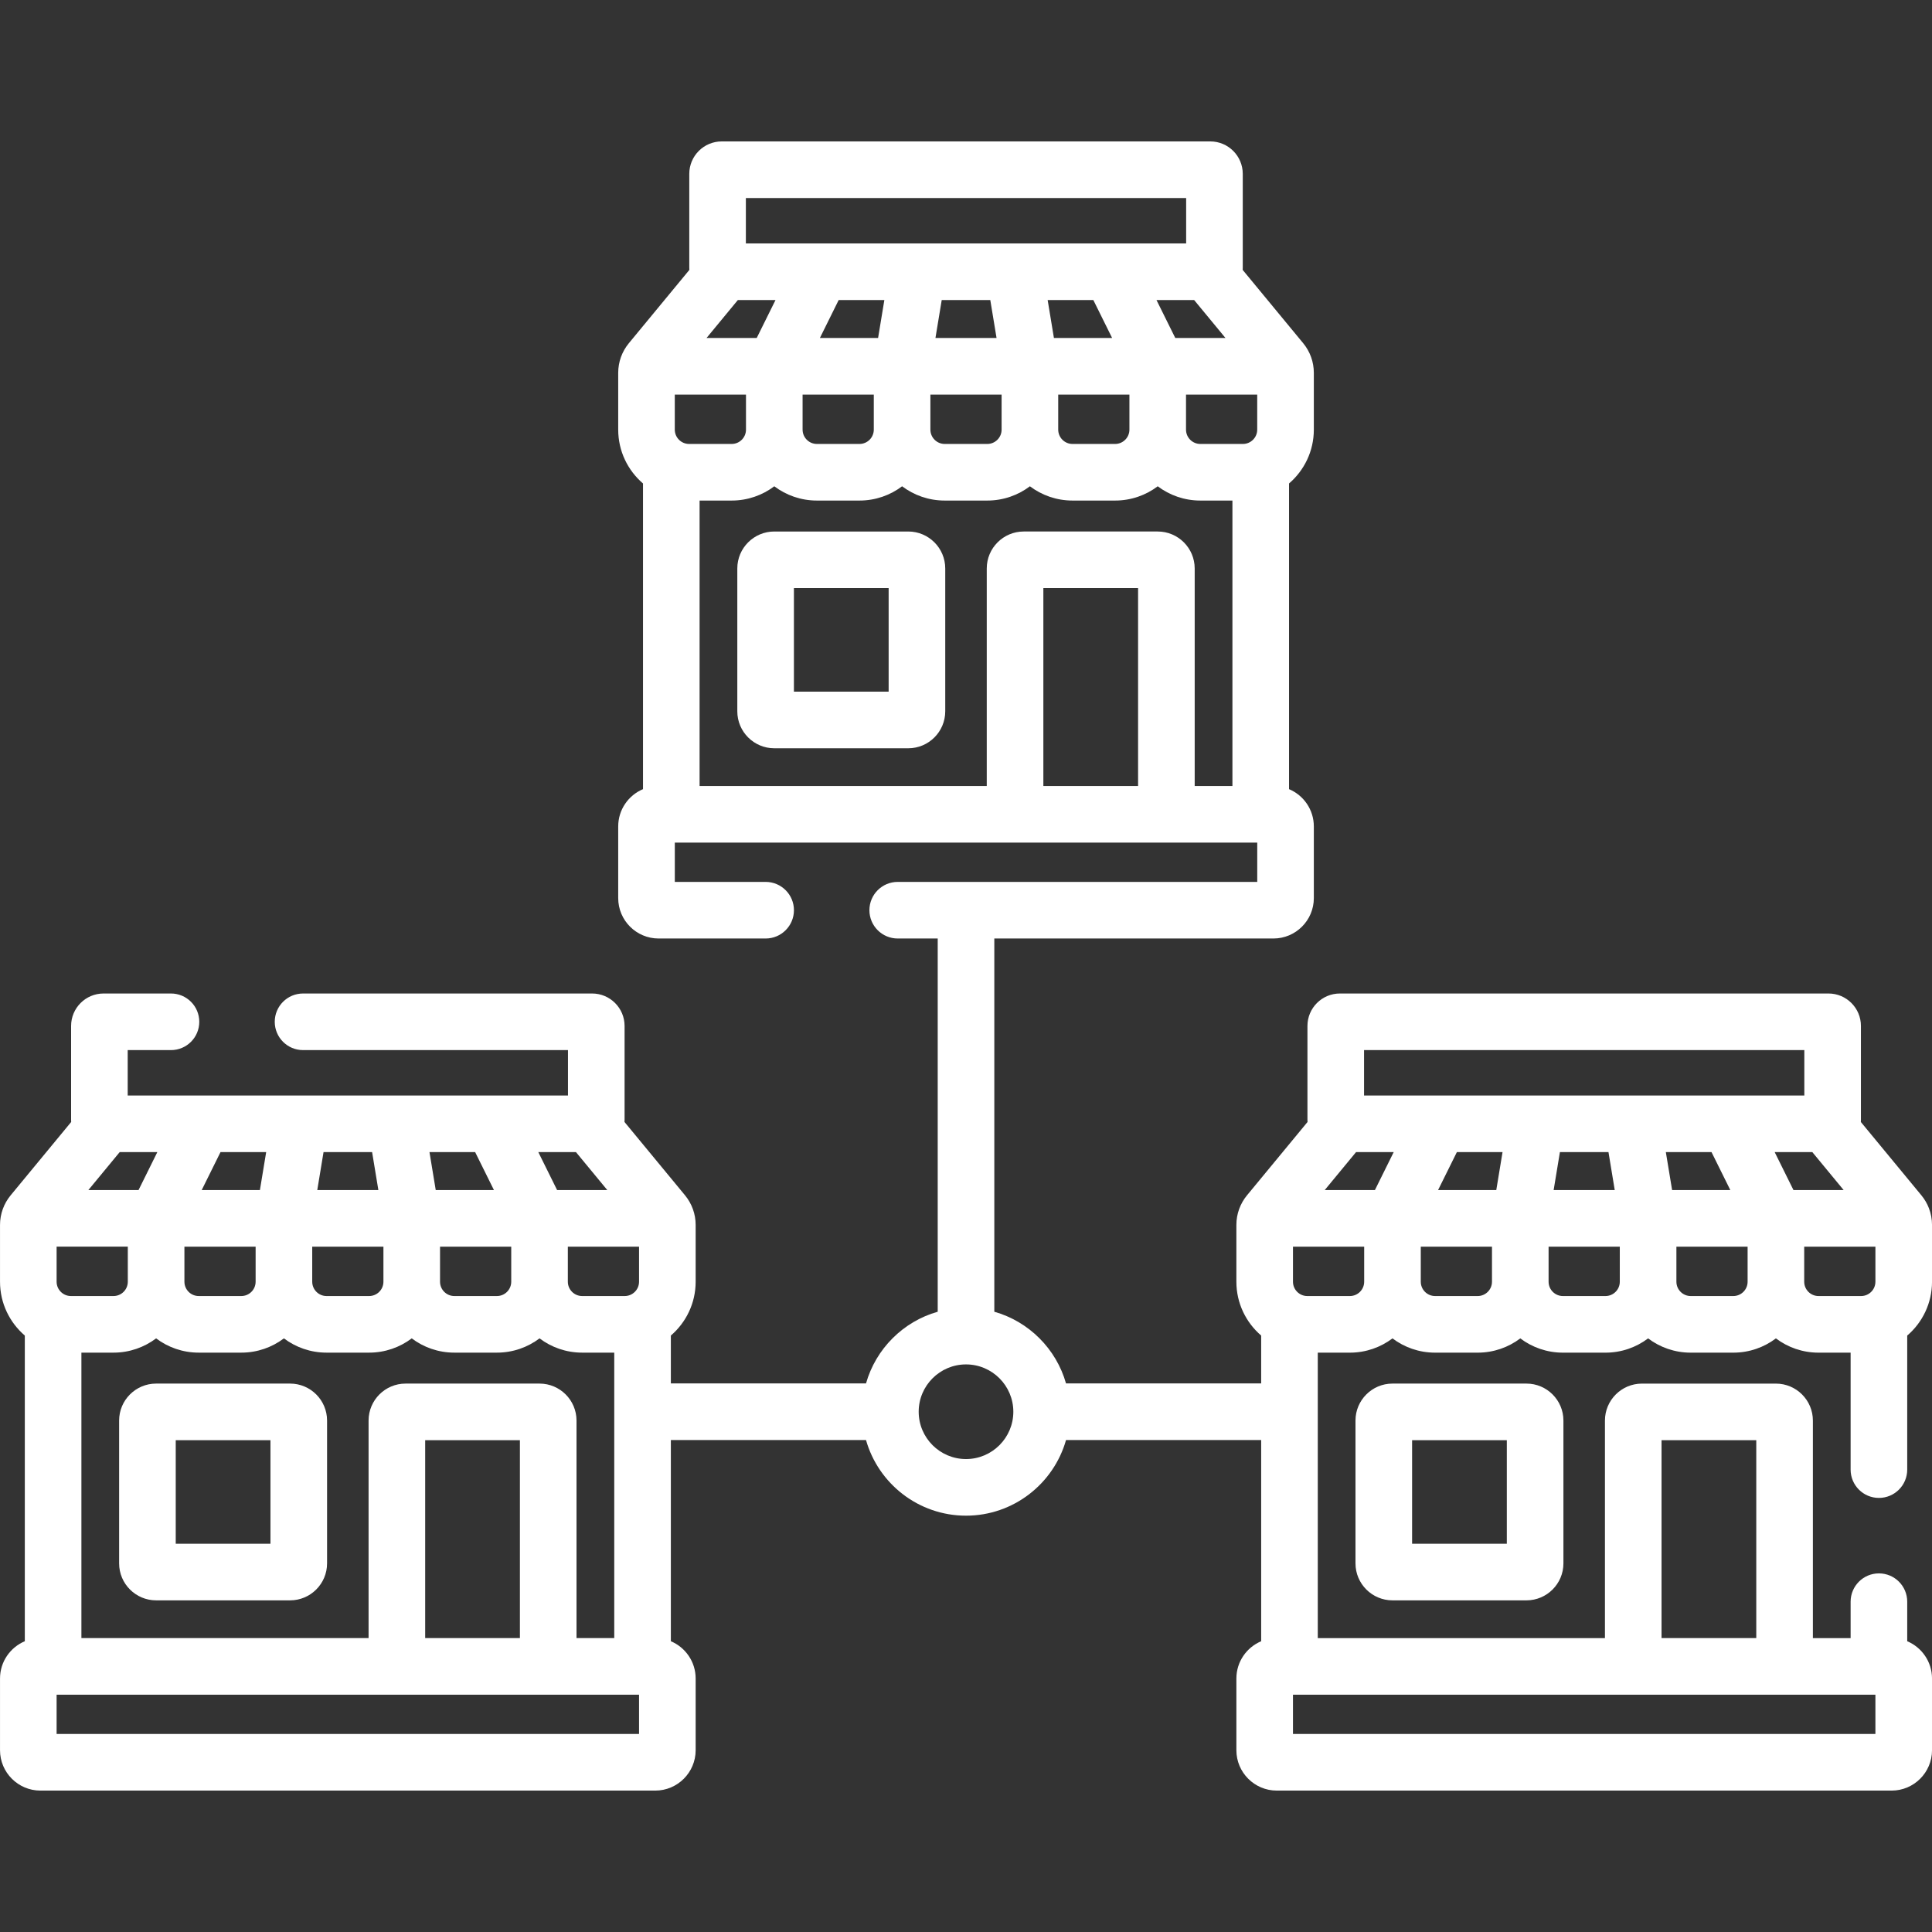
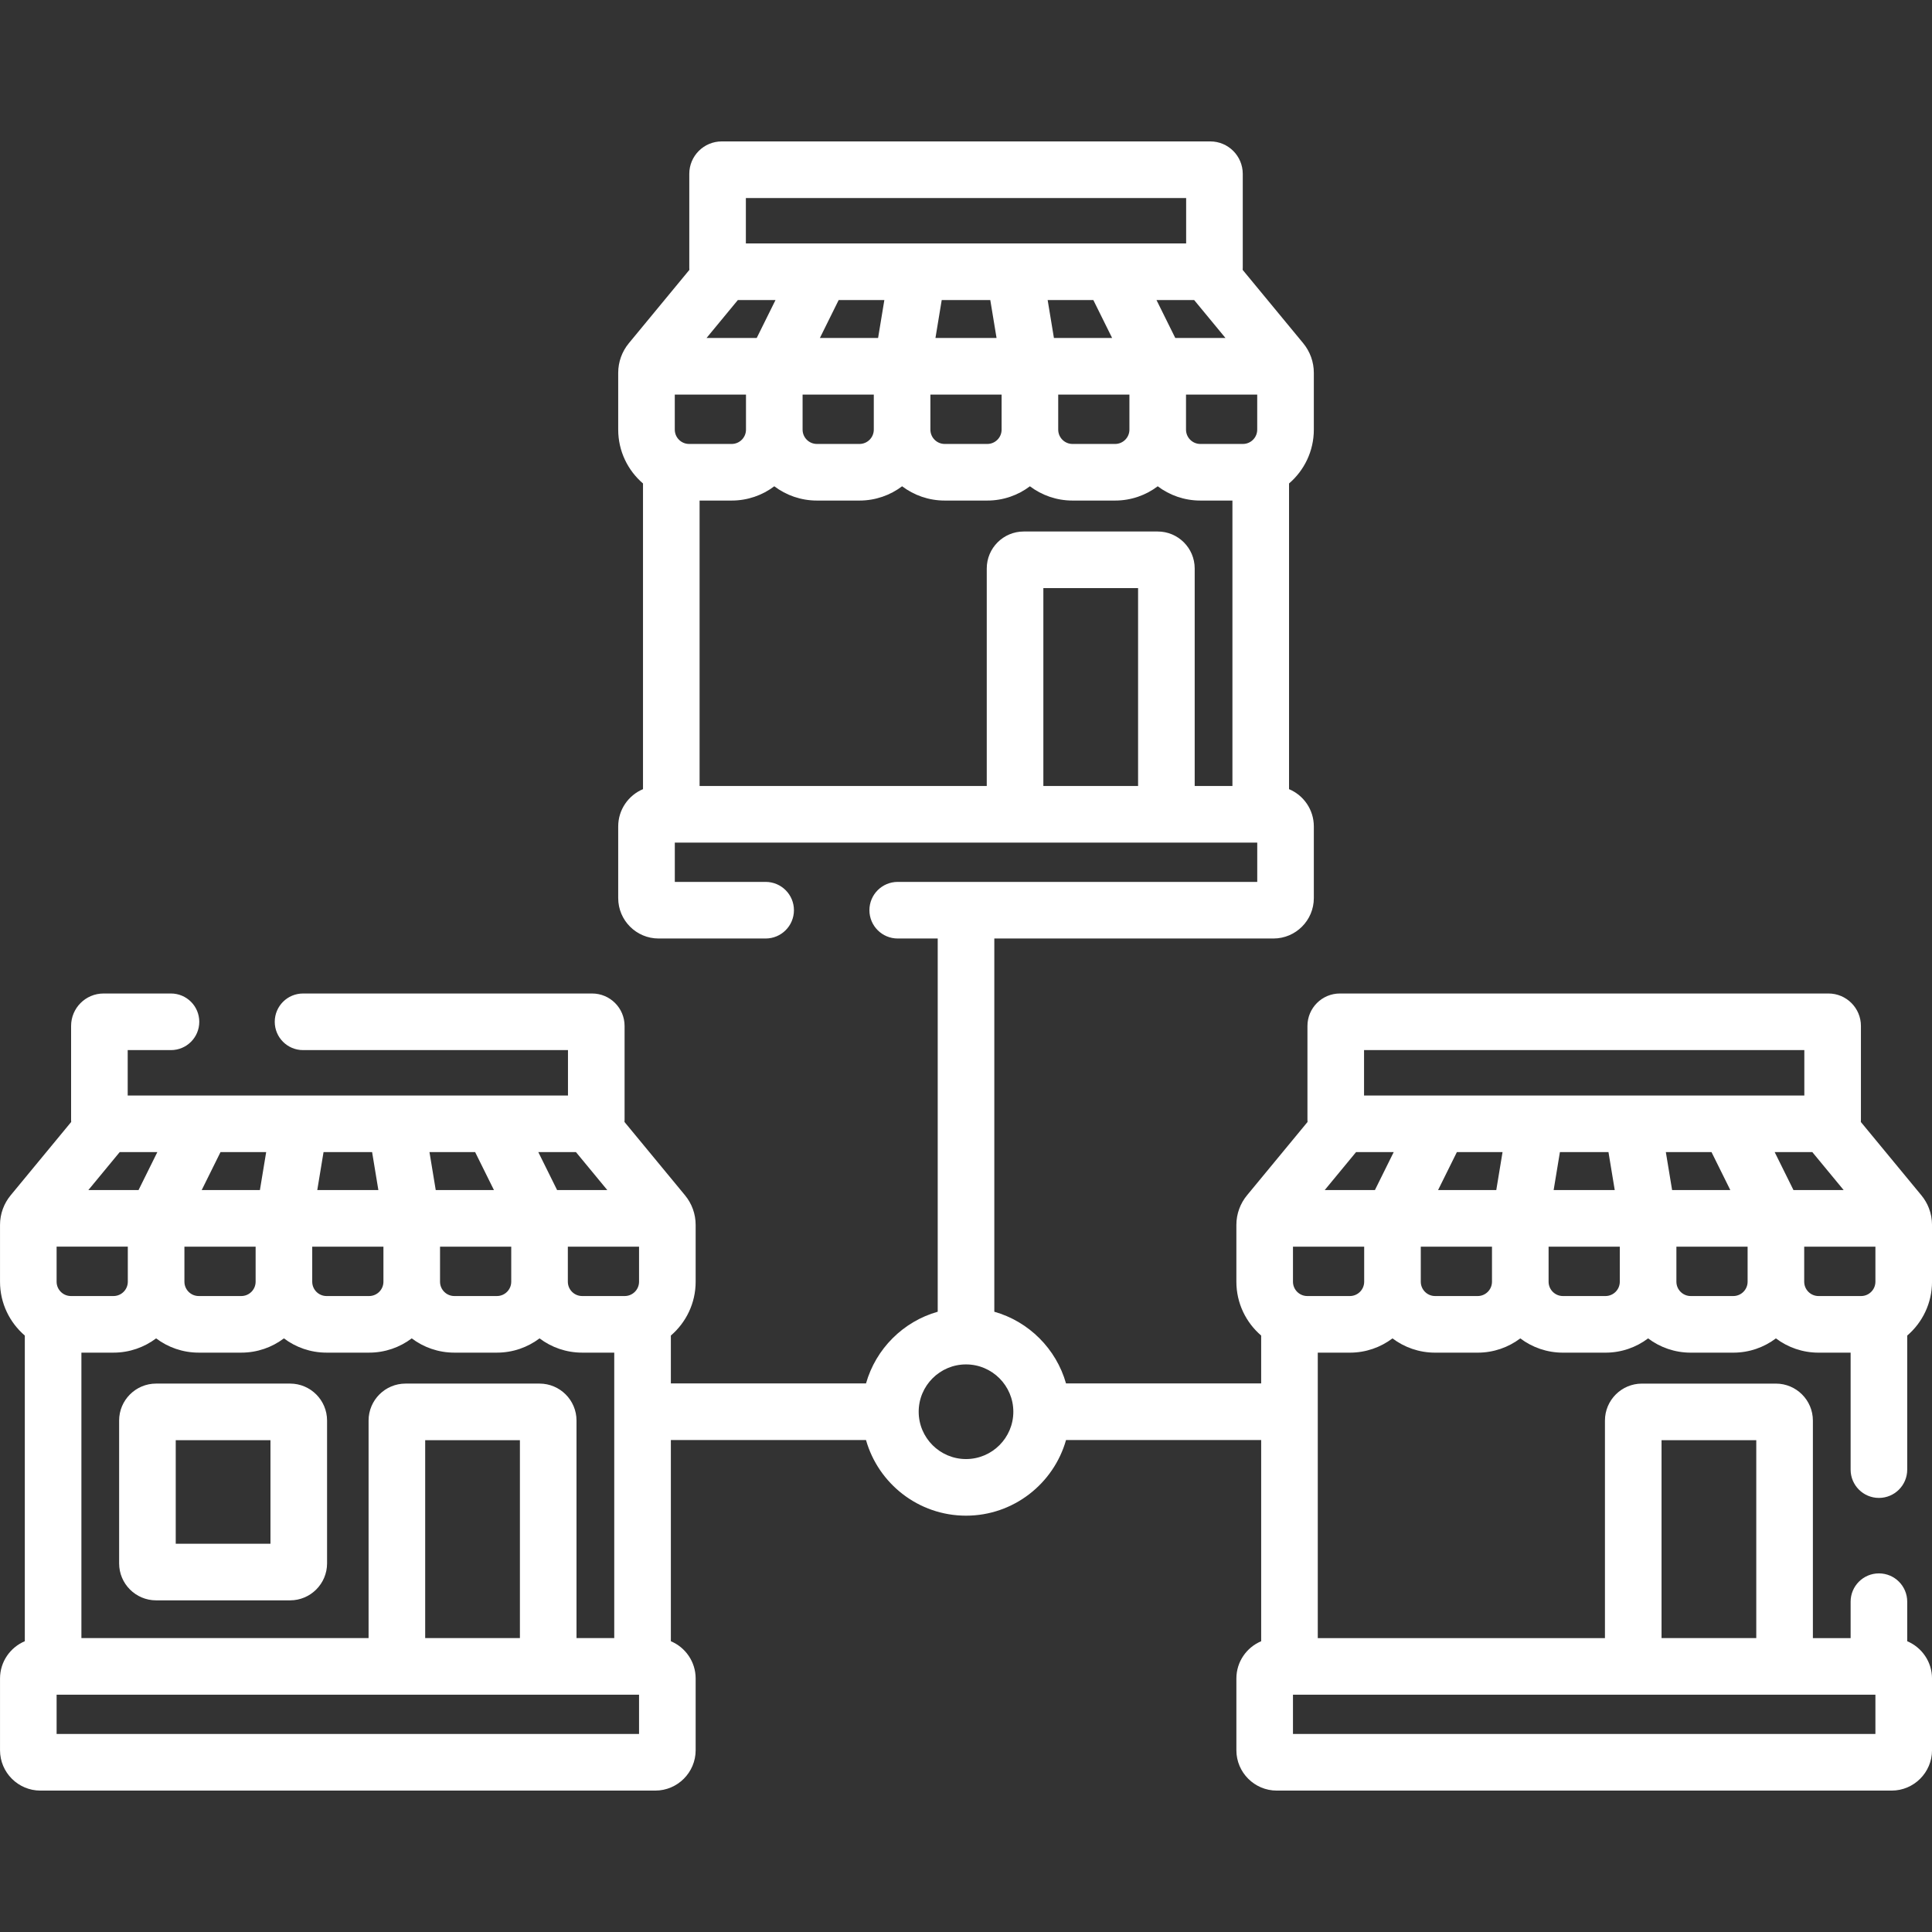
<svg xmlns="http://www.w3.org/2000/svg" id="Capa_1" enable-background="new 0 0 512 512" height="512" viewBox="0 0 512 512" width="512" fill="#FFFFFF">
  <rect x="0" y="0" width="512" height="512" fill="#333333" stroke="none" />
  <g>
    <path d="m76.881 366.665h-35.515c-5.401 0-9.795 4.394-9.795 9.794v37.857c0 5.4 4.394 9.794 9.795 9.794h35.515c5.401 0 9.795-4.394 9.795-9.794v-37.857c0-5.4-4.394-9.794-9.795-9.794zm-5.205 42.446h-25.105v-27.446h25.104v27.446z" />
-     <path d="m404.53 366.665h-35.516c-5.401 0-9.795 4.394-9.795 9.794v37.857c0 5.4 4.394 9.794 9.795 9.794h35.516c5.4 0 9.794-4.394 9.794-9.794v-37.857c0-5.4-4.393-9.794-9.794-9.794zm-5.206 42.446h-25.104v-27.446h25.104z" />
    <path d="m509.183 316.768-16.041-19.434c.014-.2.022-.402.022-.606v-24.847c0-4.739-3.855-8.594-8.594-8.594h-129.49c-4.738 0-8.594 3.855-8.594 8.594v24.847c0 .204.008.406.022.606l-16.044 19.438c-1.756 2.13-2.814 4.876-2.814 7.835v15.062c0 5.7 2.551 10.816 6.571 14.265v12.69h-51.717c-2.598-9.168-9.835-16.405-19.003-19.003v-98.909h73.972c5.902 0 10.704-4.802 10.704-10.704v-19.003c0-4.438-2.715-8.254-6.571-9.874v-81.006c4.02-3.449 6.571-8.565 6.571-14.265v-15.063c0-2.875-1.001-5.635-2.817-7.839l-16.041-19.434c.014-.2.022-.402.022-.606v-24.847c0-4.739-3.855-8.594-8.594-8.594h-129.49c-4.738 0-8.594 3.855-8.594 8.594v24.847c0 .204.008.406.022.606l-16.044 19.438c-1.798 2.182-2.814 4.939-2.814 7.835v15.062c0 5.7 2.551 10.816 6.571 14.265v81.006c-3.856 1.62-6.571 5.436-6.571 9.874v19.003c0 5.902 4.802 10.704 10.704 10.704h28.367c4.143 0 7.5-3.358 7.5-7.5s-3.357-7.5-7.5-7.5h-24.071v-10.412h154.352v10.412h-95.28c-4.143 0-7.5 3.358-7.5 7.5s3.357 7.5 7.5 7.5h10.601v98.909c-9.168 2.598-16.405 9.836-19.003 19.003h-51.717v-12.69c4.02-3.449 6.571-8.565 6.571-14.265v-15.062c0-2.876-1.002-5.636-2.817-7.839l-16.041-19.434c.014-.2.022-.402.022-.606v-24.847c0-4.739-3.855-8.594-8.594-8.594h-76.615c-4.143 0-7.5 3.358-7.5 7.5s3.357 7.5 7.5 7.5h70.209v12.035c-49.179 0-65.663 0-116.678 0v-12.035h11.469c4.143 0 7.5-3.358 7.5-7.5s-3.357-7.5-7.5-7.5h-17.875c-4.738 0-8.594 3.855-8.594 8.594v24.847c0 .204.008.406.022.606l-16.038 19.431c-1.783 2.157-2.821 4.918-2.821 7.843v15.062c0 5.7 2.551 10.816 6.571 14.265v81.006c-3.856 1.622-6.571 5.437-6.571 9.875v19.003c0 5.902 4.802 10.704 10.704 10.704h162.943c5.902 0 10.704-4.802 10.704-10.704v-19.003c0-4.438-2.715-8.254-6.571-9.874v-53.317h51.717c3.274 11.553 13.915 20.041 26.503 20.041s23.229-8.488 26.503-20.041h51.717v53.317c-3.856 1.62-6.571 5.436-6.571 9.874v19.003c0 5.902 4.802 10.704 10.704 10.704h162.943c5.902 0 10.704-4.802 10.704-10.704v-19.003c0-4.438-2.715-8.254-6.571-9.874v-10.482c0-4.142-3.357-7.5-7.5-7.5s-7.5 3.358-7.5 7.5v9.652h-10v-57.651c0-5.401-4.394-9.794-9.795-9.794h-35.515c-5.401 0-9.795 4.394-9.795 9.794v57.651h-76.104v-75.647h8.506c4.235 0 8.147-1.408 11.293-3.781 3.146 2.373 7.058 3.781 11.294 3.781h11.283c4.235 0 8.147-1.408 11.293-3.781 3.146 2.373 7.058 3.781 11.294 3.781h11.283c4.235 0 8.148-1.408 11.294-3.781 3.146 2.373 7.058 3.781 11.293 3.781h11.283c4.235 0 8.148-1.408 11.294-3.781 3.146 2.373 7.058 3.781 11.293 3.781h8.506v30.996c0 4.142 3.357 7.5 7.5 7.5s7.5-3.358 7.5-7.5v-35.524c4.02-3.449 6.571-8.565 6.571-14.265v-15.062c0-1.523-.278-3.015-.826-4.434-.461-1.201-1.13-2.364-1.991-3.407zm-207.579-108.467h-25.104v-52.446h25.104zm5.206-67.446h-35.516c-5.4 0-9.794 4.394-9.794 9.794v57.651h-76.104v-75.647h8.506c4.235 0 8.147-1.408 11.293-3.781 3.146 2.373 7.058 3.781 11.294 3.781h11.283c4.235 0 8.147-1.408 11.293-3.781 3.146 2.373 7.058 3.781 11.294 3.781h11.283c4.235 0 8.148-1.408 11.294-3.781 3.146 2.373 7.058 3.781 11.293 3.781h11.283c4.235 0 8.148-1.408 11.294-3.781 3.146 2.373 7.058 3.781 11.293 3.781h8.506v75.647h-10v-57.651c-.001-5.4-4.394-9.794-9.795-9.794zm-109.116-36.288v9.293c0 2.092-1.701 3.793-3.793 3.793h-11.283c-2.092 0-3.794-1.702-3.794-3.793v-9.293zm-2.155-25.054h9.979l-4.98 10.054h-13.298zm38.823 0-1.66 10.055h-15.424l4.98-10.055zm28.074 0 1.66 10.054h-16.191l1.66-10.054zm54.025 0 8.299 10.054h-13.299l-4.98-10.054zm16.715 34.347c0 2.092-1.702 3.793-3.794 3.793h-11.283c-2.092 0-3.793-1.702-3.793-3.793v-9.293h18.87zm-120.482-9.293h18.87v9.292c0 2.092-1.701 3.793-3.793 3.793h-11.283c-2.092 0-3.794-1.702-3.794-3.793zm33.87 0h18.871v9.293c0 2.092-1.702 3.793-3.794 3.793h-11.283c-2.092 0-3.794-1.702-3.794-3.793zm52.742 9.293c0 2.092-1.702 3.793-3.794 3.793h-11.283c-2.092 0-3.793-1.702-3.793-3.793v-9.292h18.87zm-9.563-34.347 4.98 10.055h-15.424l-1.66-10.055zm-92.082-27.035h116.678v12.035c-41.254 0-75.115 0-116.678 0zm-44.881 381.633v-57.651c0-5.401-4.394-9.794-9.795-9.794h-35.515c-5.4 0-9.794 4.394-9.794 9.794v57.651h-76.105v-75.647h8.506c4.235 0 8.147-1.408 11.293-3.781 3.146 2.373 7.058 3.781 11.294 3.781h11.283c4.235 0 8.147-1.408 11.293-3.781 3.146 2.373 7.058 3.781 11.294 3.781h11.283c4.235 0 8.147-1.408 11.293-3.781 3.146 2.373 7.058 3.781 11.294 3.781h11.283c4.235 0 8.148-1.408 11.294-3.781 3.146 2.373 7.058 3.781 11.293 3.781h8.506v75.647zm-40.104 0v-52.446h25.104v52.446zm-78.806-103.734v9.293c0 2.092-1.701 3.793-3.793 3.793h-11.284c-2.092 0-3.793-1.702-3.793-3.793v-9.293zm-2.155-25.054h9.979l-4.98 10.054h-13.298zm38.822 0-1.66 10.055h-15.424l4.98-10.055zm28.074 0 1.659 10.054h-16.19l1.66-10.054zm27.307 0 4.98 10.055h-15.424l-1.66-10.055zm26.718 0 8.299 10.054h-13.299l-4.98-10.054zm16.716 34.347c0 2.092-1.702 3.793-3.794 3.793h-11.283c-2.092 0-3.793-1.702-3.793-3.793v-9.293h18.87zm-120.482-9.293h18.87v9.292c0 2.092-1.701 3.793-3.793 3.793h-11.283c-2.092 0-3.794-1.702-3.794-3.793zm33.87 0h18.87v9.293c0 2.092-1.701 3.793-3.793 3.793h-11.283c-2.092 0-3.794-1.702-3.794-3.793zm52.741 9.293c0 2.092-1.702 3.793-3.794 3.793h-11.283c-2.092 0-3.794-1.702-3.794-3.793v-9.292h18.871zm33.871 119.852h-154.352v-10.412h154.352zm86.648-72.857c-6.915 0-12.541-5.625-12.541-12.541s5.626-12.541 12.541-12.541 12.541 5.626 12.541 12.541-5.626 12.541-12.541 12.541zm171.92-71.288h-16.19l1.659-10.054h12.871zm-31.393 0h-15.424l4.98-10.055h12.104zm-37.163-10.054h9.98l-4.98 10.054h-13.299zm83.759 10.054-1.66-10.055h12.104l4.98 10.055zm32.162 0-4.98-10.054h9.979l8.299 10.054zm-113.8-37.089h116.678v12.035c-49.781 0-67.138 0-116.678 0zm135.515 181.234h-154.352v-10.412h154.352zm-56.676-77.857h25.104v52.446h-25.104zm-82.598-38.202h-11.283c-2.092 0-3.794-1.702-3.794-3.793v-9.293h18.87v9.293c0 2.092-1.702 3.793-3.793 3.793zm33.87 0h-11.283c-2.092 0-3.794-1.702-3.794-3.793v-9.292h18.87v9.292c0 2.092-1.701 3.793-3.793 3.793zm33.87 0h-11.283c-2.092 0-3.794-1.702-3.794-3.793v-9.293h18.871v9.293c0 2.092-1.702 3.793-3.794 3.793zm33.87 0h-11.283c-2.092 0-3.793-1.702-3.793-3.793v-9.292h18.87v9.292c0 2.092-1.702 3.793-3.794 3.793zm18.794-3.793v-9.293h18.87v9.293c0 2.092-1.702 3.793-3.794 3.793h-11.283c-2.092 0-3.793-1.701-3.793-3.793z" />
-     <path d="m240.706 140.855h-35.516c-5.401 0-9.795 4.394-9.795 9.794v37.857c0 5.4 4.394 9.794 9.795 9.794h35.516c5.4 0 9.794-4.394 9.794-9.794v-37.857c0-5.4-4.394-9.794-9.794-9.794zm-5.206 42.446h-25.104v-27.446h25.104z" />
  </g>
</svg>